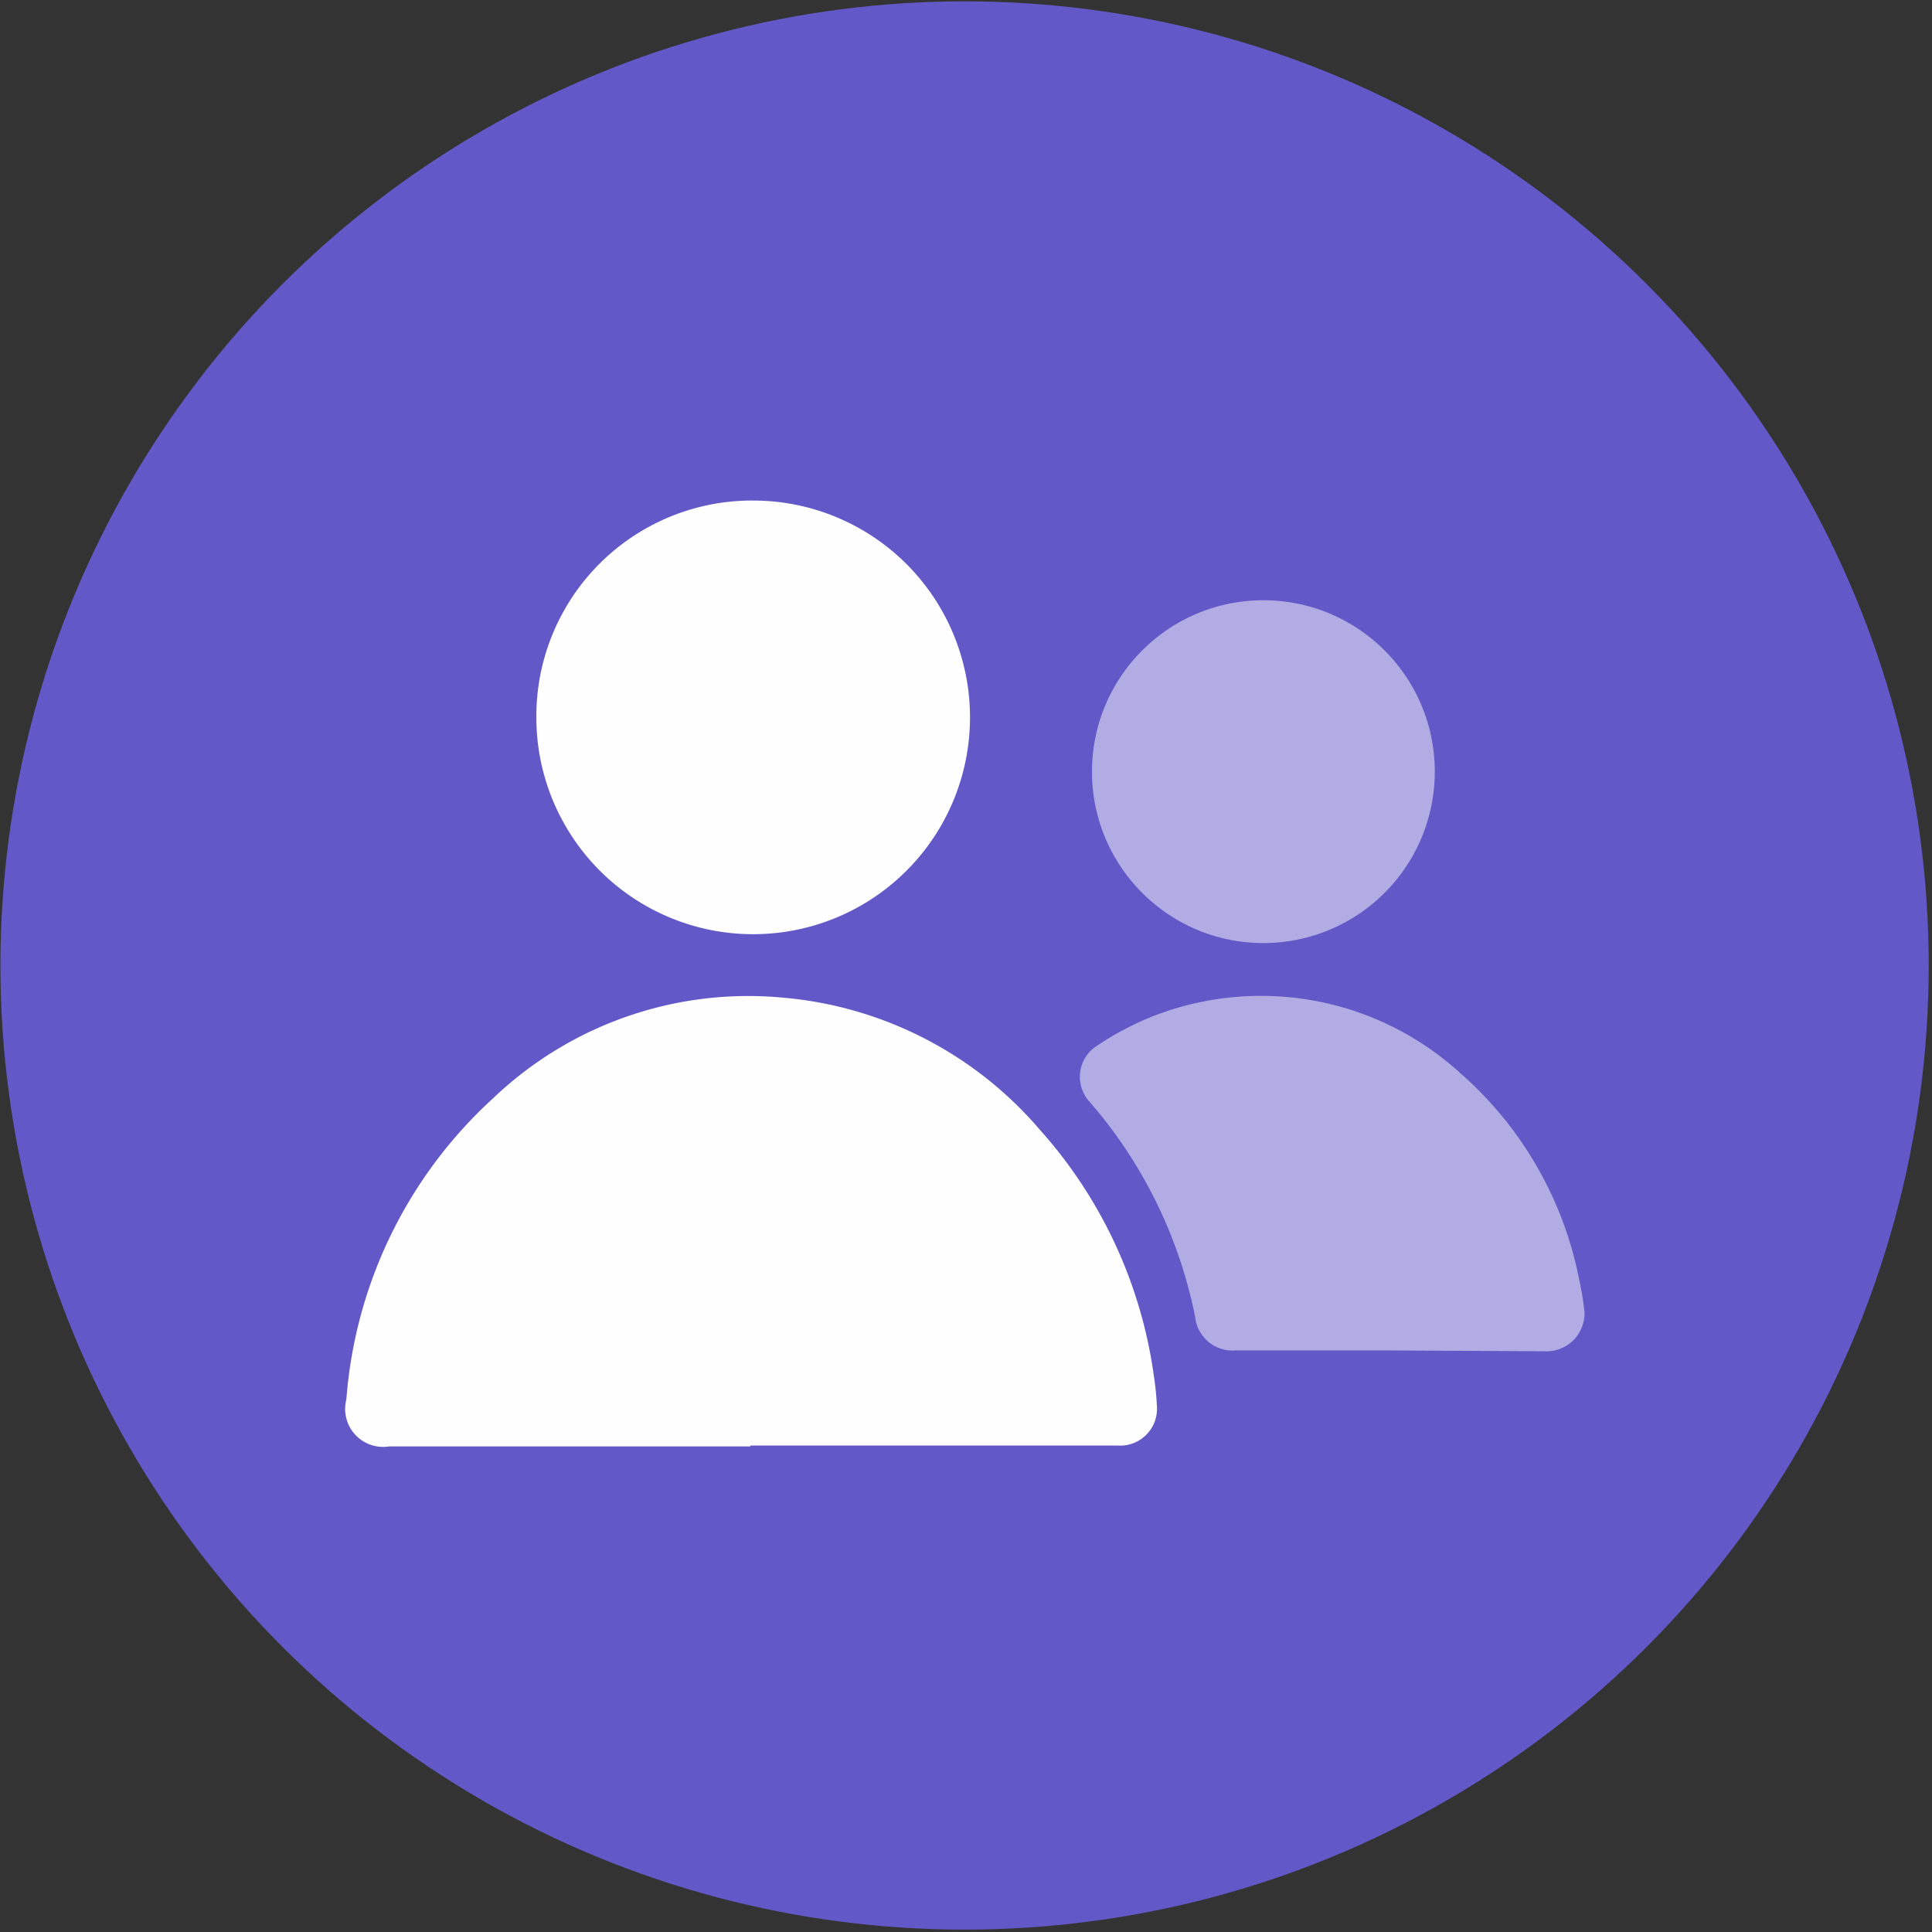
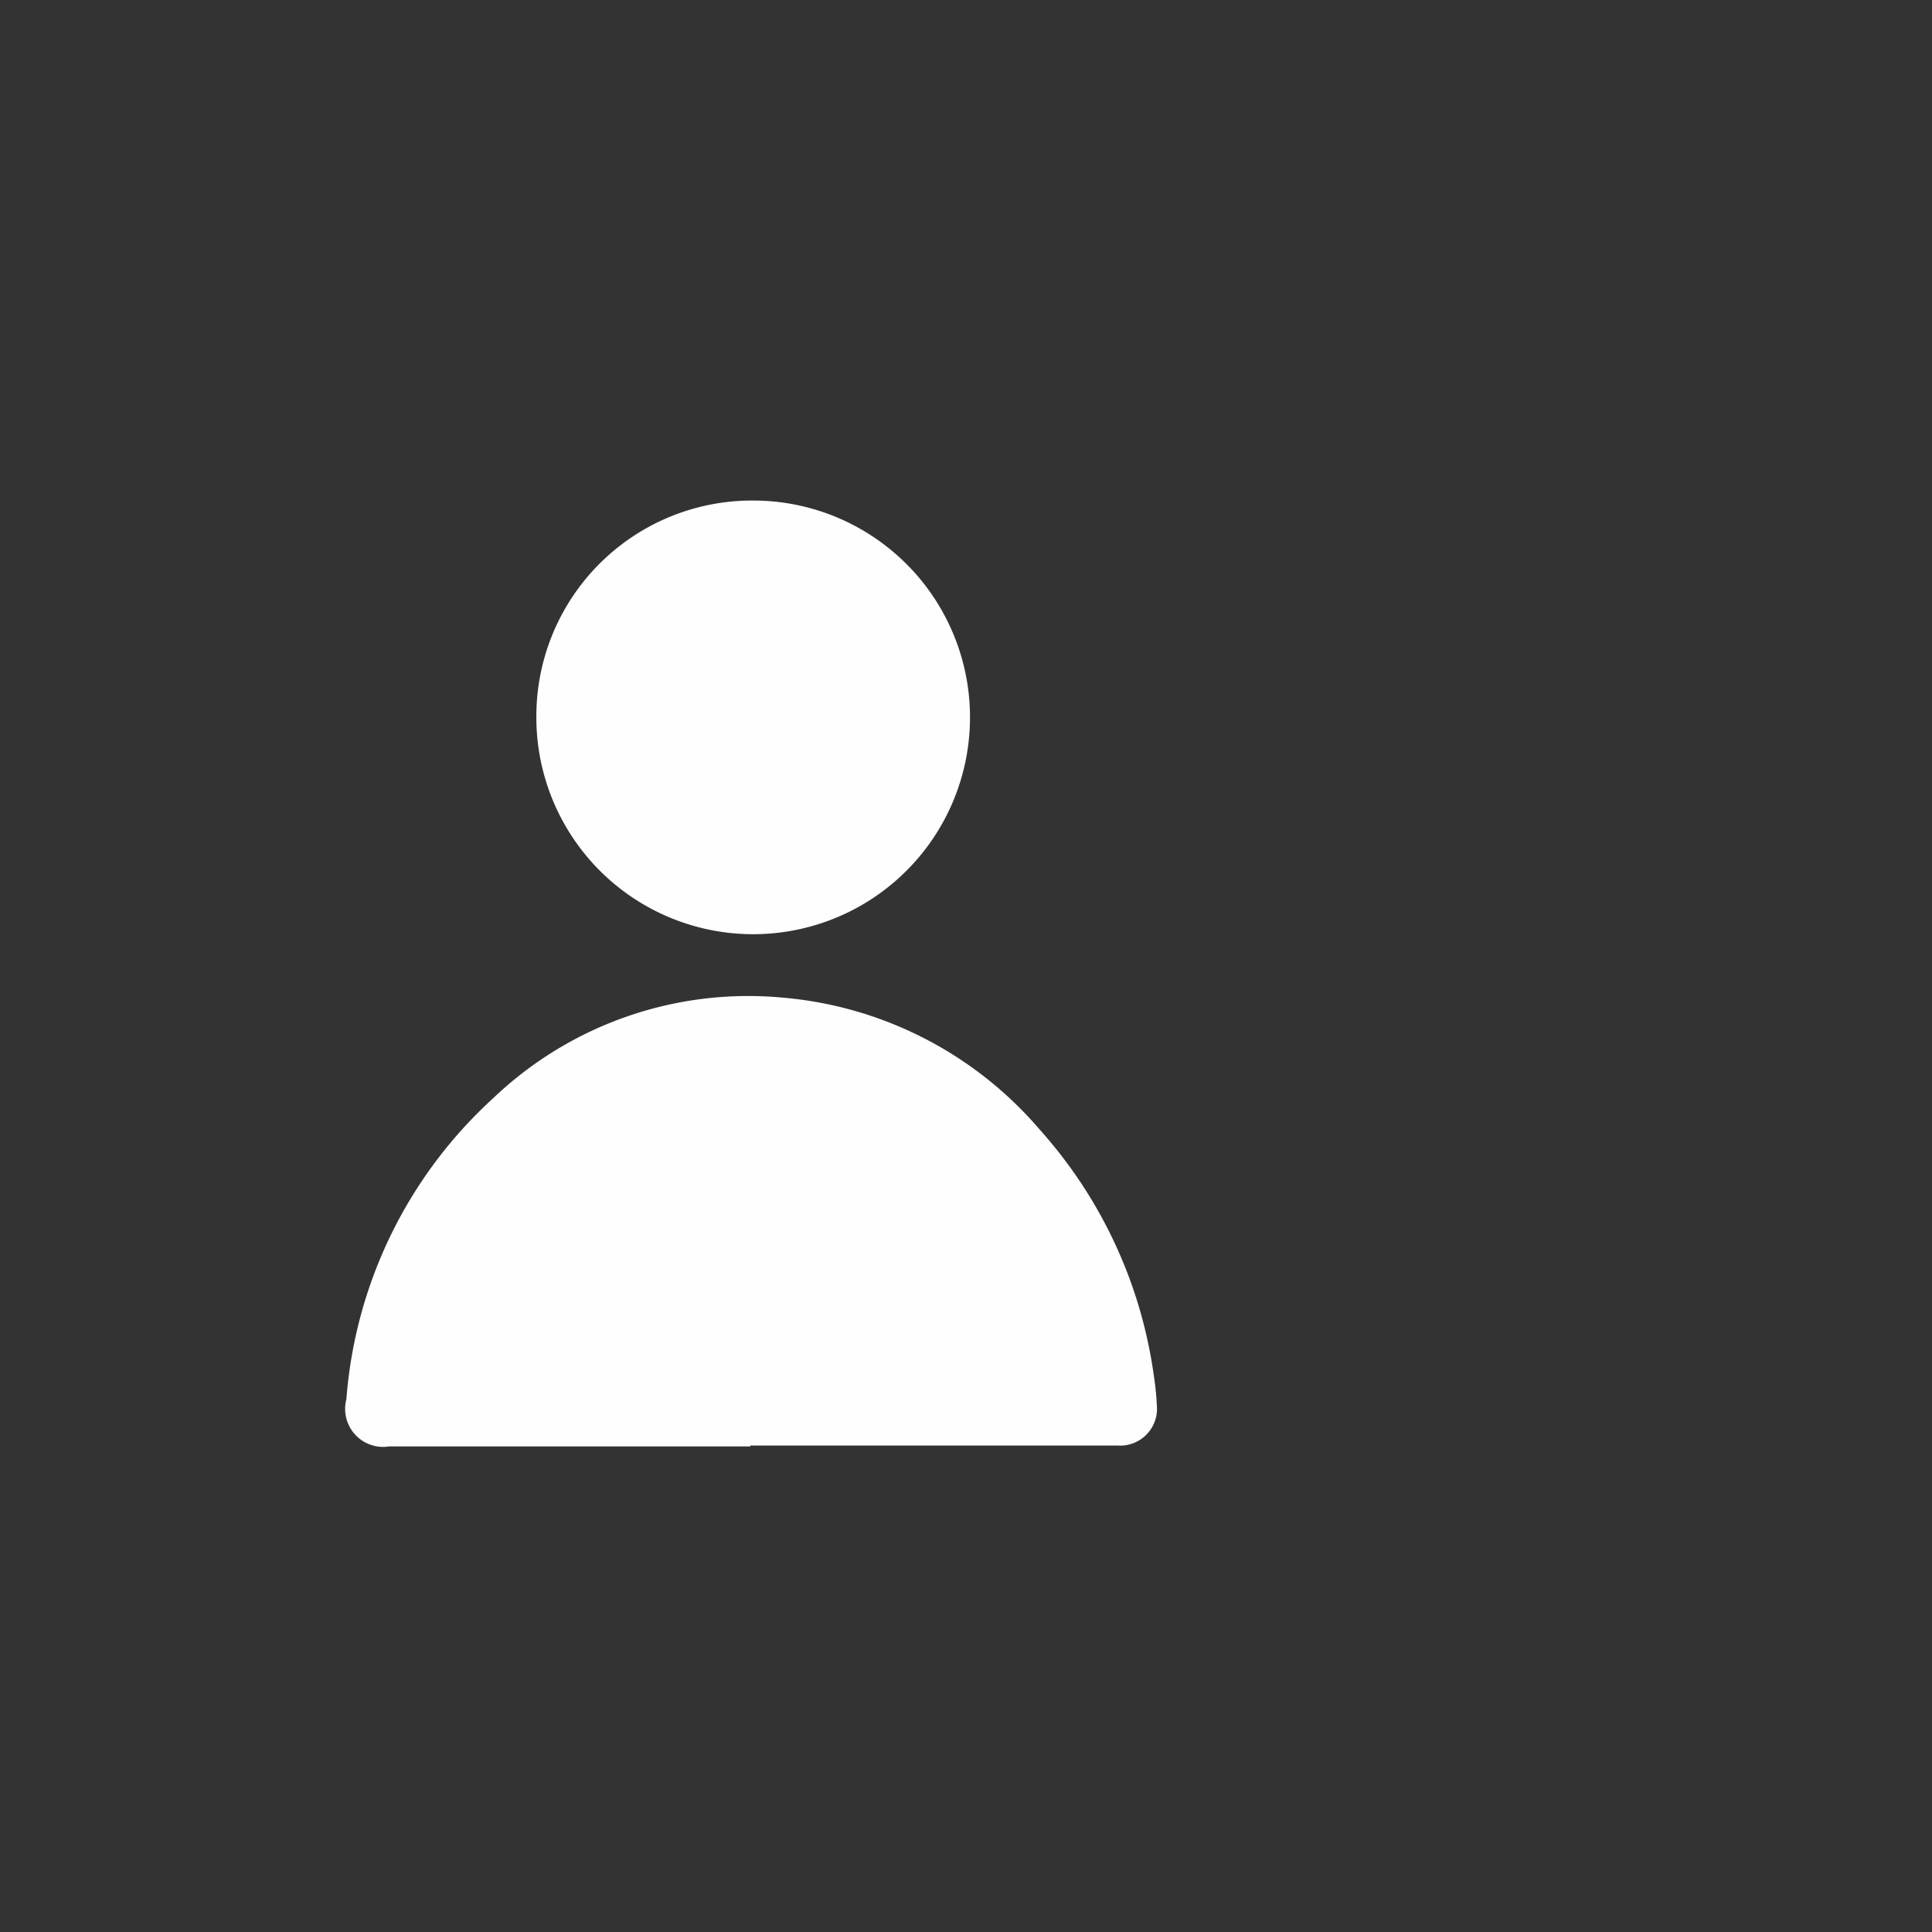
<svg xmlns="http://www.w3.org/2000/svg" width="521" height="521">
  <rect width="100%" height="100%" fill="#333333" stroke="none" />
  <g transform="translate(.116 .36)" fill-rule="nonzero" fill="none">
-     <circle fill="#6358C7" cx="260" cy="260" r="260" />
    <path d="M202.222 389.692h-97.375a10.246 10.246 0 0 1-11.555-12.711 122.412 122.412 0 0 1 39.597-81.197 99.609 99.609 0 0 1 78.038-27.117 102.69 102.69 0 0 1 69.334 35.59 125.031 125.031 0 0 1 30.815 66.638c.394 2.552.65 5.124.77 7.704a9.938 9.938 0 0 1-10.554 10.862h-99.07v.23zM203.147 134.622c23.656.063 44.944 14.373 53.932 36.256 8.988 21.882 3.905 47.024-12.878 63.696-16.783 16.673-41.958 21.59-63.78 12.458-21.823-9.132-35.993-30.514-35.9-54.17a58.165 58.165 0 0 1 58.626-58.24z" fill="#FEFEFE" />
-     <path d="M393.736 289.081a99.378 99.378 0 0 1 32.048 55.852 79.271 79.271 0 0 1 1.386 8.474 10.246 10.246 0 0 1-10.63 10.632l-42.371-.232h-40.984a10.169 10.169 0 0 1-11.016-9.09 126.033 126.033 0 0 0-26.079-55.147l-2.348-2.785a9.938 9.938 0 0 1 1.437-14.794l.951-.613a77.576 77.576 0 0 1 29.351-11.864 79.733 79.733 0 0 1 68.255 19.567zm-52.978-127.57c25.457.098 46.043 20.762 46.045 46.22a46.226 46.226 0 0 1-46.762 46.222c-25.455-.297-45.879-21.121-45.681-46.578.197-25.456 20.941-45.961 46.398-45.864z" fill="#FFF" opacity=".5" />
  </g>
</svg>